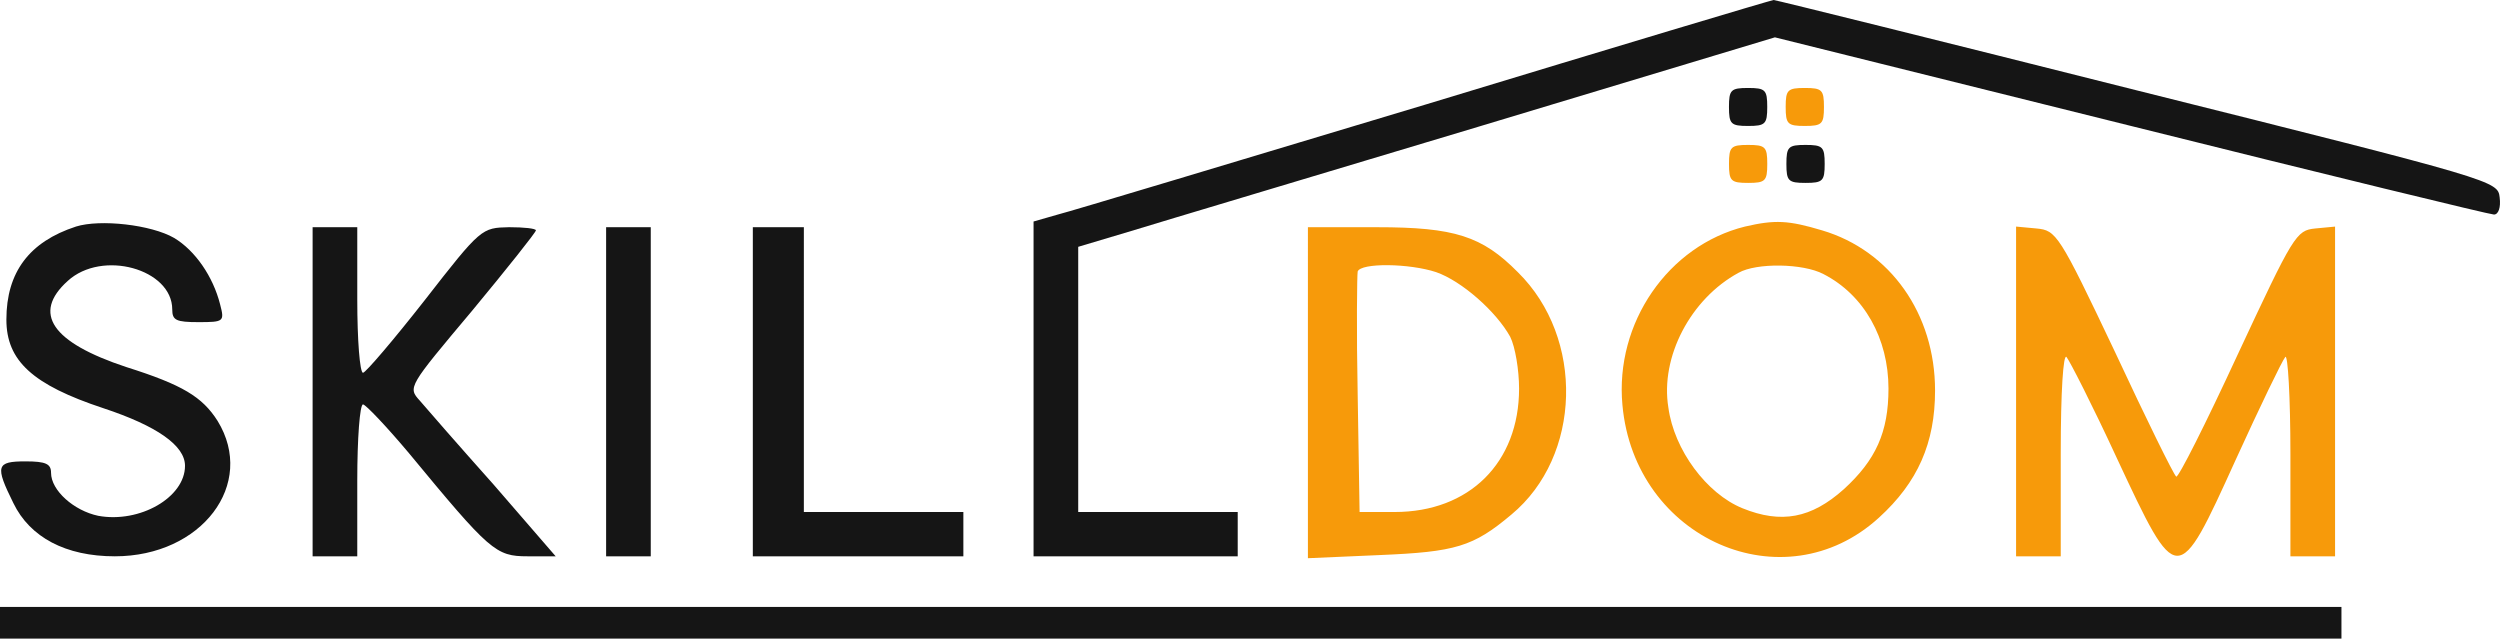
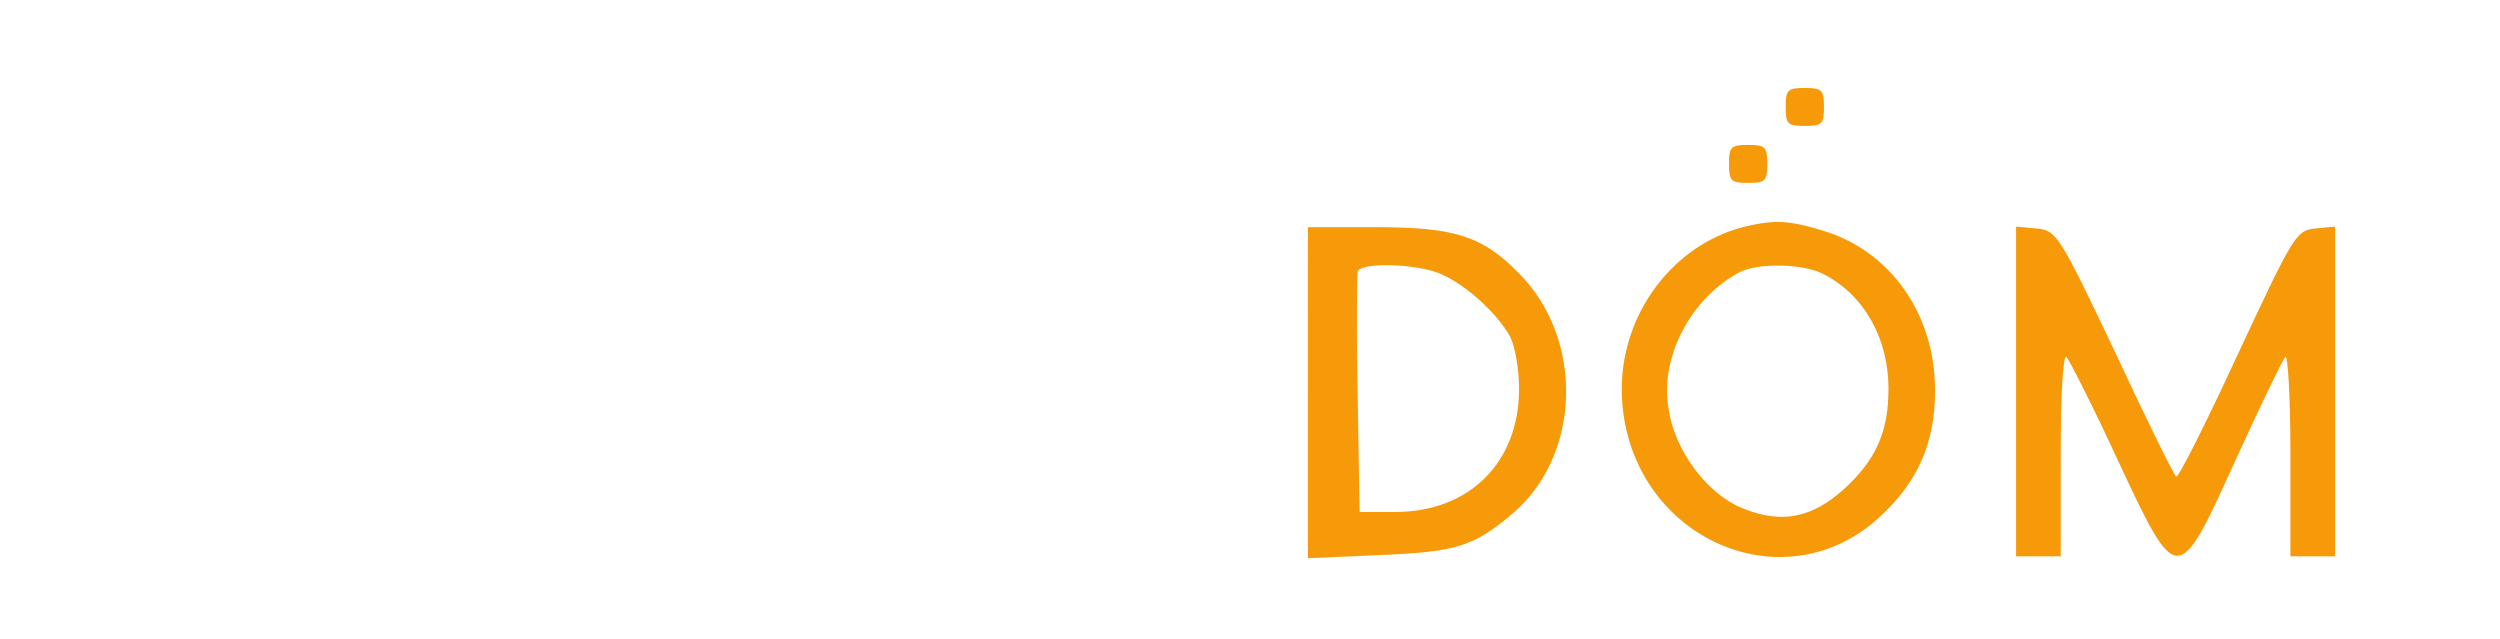
<svg xmlns="http://www.w3.org/2000/svg" width="184" height="47" fill="none">
-   <path d="M104.949 7.686c-13.947 4.192-26.155 7.872-27.094 8.105l-1.785.512v24.641h15.026v-3.26H79.357V18.166l3.898-1.164c2.113-.652 13.664-4.1 25.591-7.686l21.788-6.568 26.202 6.521c14.368 3.587 26.436 6.522 26.718 6.522.329 0 .516-.513.422-1.258-.14-1.211-.234-1.258-26.671-7.872C142.702 2.98 130.681 0 130.54 0c-.141 0-11.645 3.447-25.591 7.686z" fill="#151515" />
-   <path d="M127.252 7.872c0 1.258.141 1.398 1.409 1.398 1.267 0 1.408-.14 1.408-1.398s-.141-1.397-1.408-1.397c-1.268 0-1.409.14-1.409 1.397zm4.227 4.193c0 1.257.14 1.397 1.408 1.397 1.268 0 1.409-.14 1.409-1.397 0-1.258-.141-1.398-1.409-1.398s-1.408.14-1.408 1.398zM5.588 16.676C2.161 17.794.47 20.03.47 23.523c0 3.028 1.925 4.798 7.137 6.521 3.945 1.305 6.01 2.749 6.01 4.24 0 2.328-3.333 4.238-6.385 3.68-1.785-.373-3.475-1.864-3.475-3.168 0-.652-.376-.839-1.878-.839-2.16 0-2.254.326-.892 3.075 1.22 2.515 3.85 3.912 7.466 3.912 6.386 0 10.424-5.31 7.56-9.968-1.127-1.77-2.583-2.655-6.715-3.96-5.494-1.816-6.95-3.959-4.32-6.334 2.536-2.33 7.7-.885 7.7 2.096 0 .792.282.931 1.926.931 1.878 0 1.925-.046 1.597-1.304-.517-2.05-1.832-3.96-3.381-4.89-1.69-.979-5.447-1.398-7.232-.84zm17.42 12.157v12.111h3.287v-5.59c0-3.074.188-5.589.422-5.589.188 0 1.738 1.63 3.381 3.587 5.964 7.22 6.386 7.592 8.734 7.592h2.066l-4.555-5.263c-2.535-2.842-4.977-5.637-5.447-6.195-.892-.979-.845-1.025 3.851-6.615 2.583-3.12 4.696-5.776 4.696-5.916 0-.14-.893-.233-1.973-.233-2.019.047-2.066.047-6.198 5.357-2.3 2.935-4.367 5.357-4.555 5.357-.234 0-.422-2.422-.422-5.357v-5.357h-3.287v12.111zm21.602 0v12.111h3.286V16.722H44.61v12.111zm10.798 0v12.111h15.496v-3.26h-11.74V16.723h-3.756v12.11zM0 45.836V47h172.331v-2.329H0v1.165z" fill="#151515" />
  <path d="M127.254 12.065c0 1.257.141 1.397 1.409 1.397 1.267 0 1.408-.14 1.408-1.397 0-1.258-.141-1.398-1.408-1.398-1.268 0-1.409.14-1.409 1.398zm4.172-4.192c0 1.257.141 1.397 1.408 1.397 1.268 0 1.409-.14 1.409-1.397 0-1.258-.141-1.398-1.409-1.398-1.267 0-1.408.14-1.408 1.398zm-2.999 8.803c-5.635 1.398-9.58 7.08-9.016 13.136.892 9.875 11.88 14.673 18.876 8.291 2.865-2.608 4.133-5.496 4.133-9.362 0-5.637-3.287-10.295-8.312-11.785-2.488-.746-3.474-.792-5.681-.28zm5.775 3.494c3.005 1.537 4.79 4.751 4.79 8.43 0 3.215-.939 5.264-3.287 7.407-2.395 2.143-4.602 2.562-7.466 1.398-2.63-1.072-5.025-4.286-5.447-7.407-.611-3.726 1.643-8.012 5.165-9.921 1.315-.746 4.743-.7 6.245.093zm-37.94 8.71v12.204l5.306-.232c5.541-.233 6.855-.606 9.673-2.982 5.165-4.285 5.4-12.996.469-17.84-2.629-2.655-4.648-3.307-10.377-3.307h-5.071V28.88zm9.438-8.85c1.878.652 4.414 2.888 5.447 4.751.376.745.657 2.469.657 3.82 0 5.45-3.662 9.083-9.156 9.083h-2.583l-.14-8.617c-.095-4.752-.048-8.85 0-9.084.234-.652 3.803-.605 5.775.047zm42.683 8.757v12.158h3.287v-7.546c0-4.658.188-7.36.422-7.127.235.28 1.926 3.587 3.71 7.453 4.461 9.549 4.461 9.549 8.734.14 1.784-3.913 3.428-7.314 3.662-7.593.188-.233.376 2.981.376 7.127v7.546h3.287V16.677l-1.456.139c-1.408.14-1.596.466-5.728 9.316-2.348 5.077-4.367 9.083-4.508 8.944-.188-.14-2.207-4.24-4.508-9.177-4.132-8.71-4.32-8.943-5.776-9.083l-1.502-.14v12.111z" fill="#F79A0A" />
</svg>